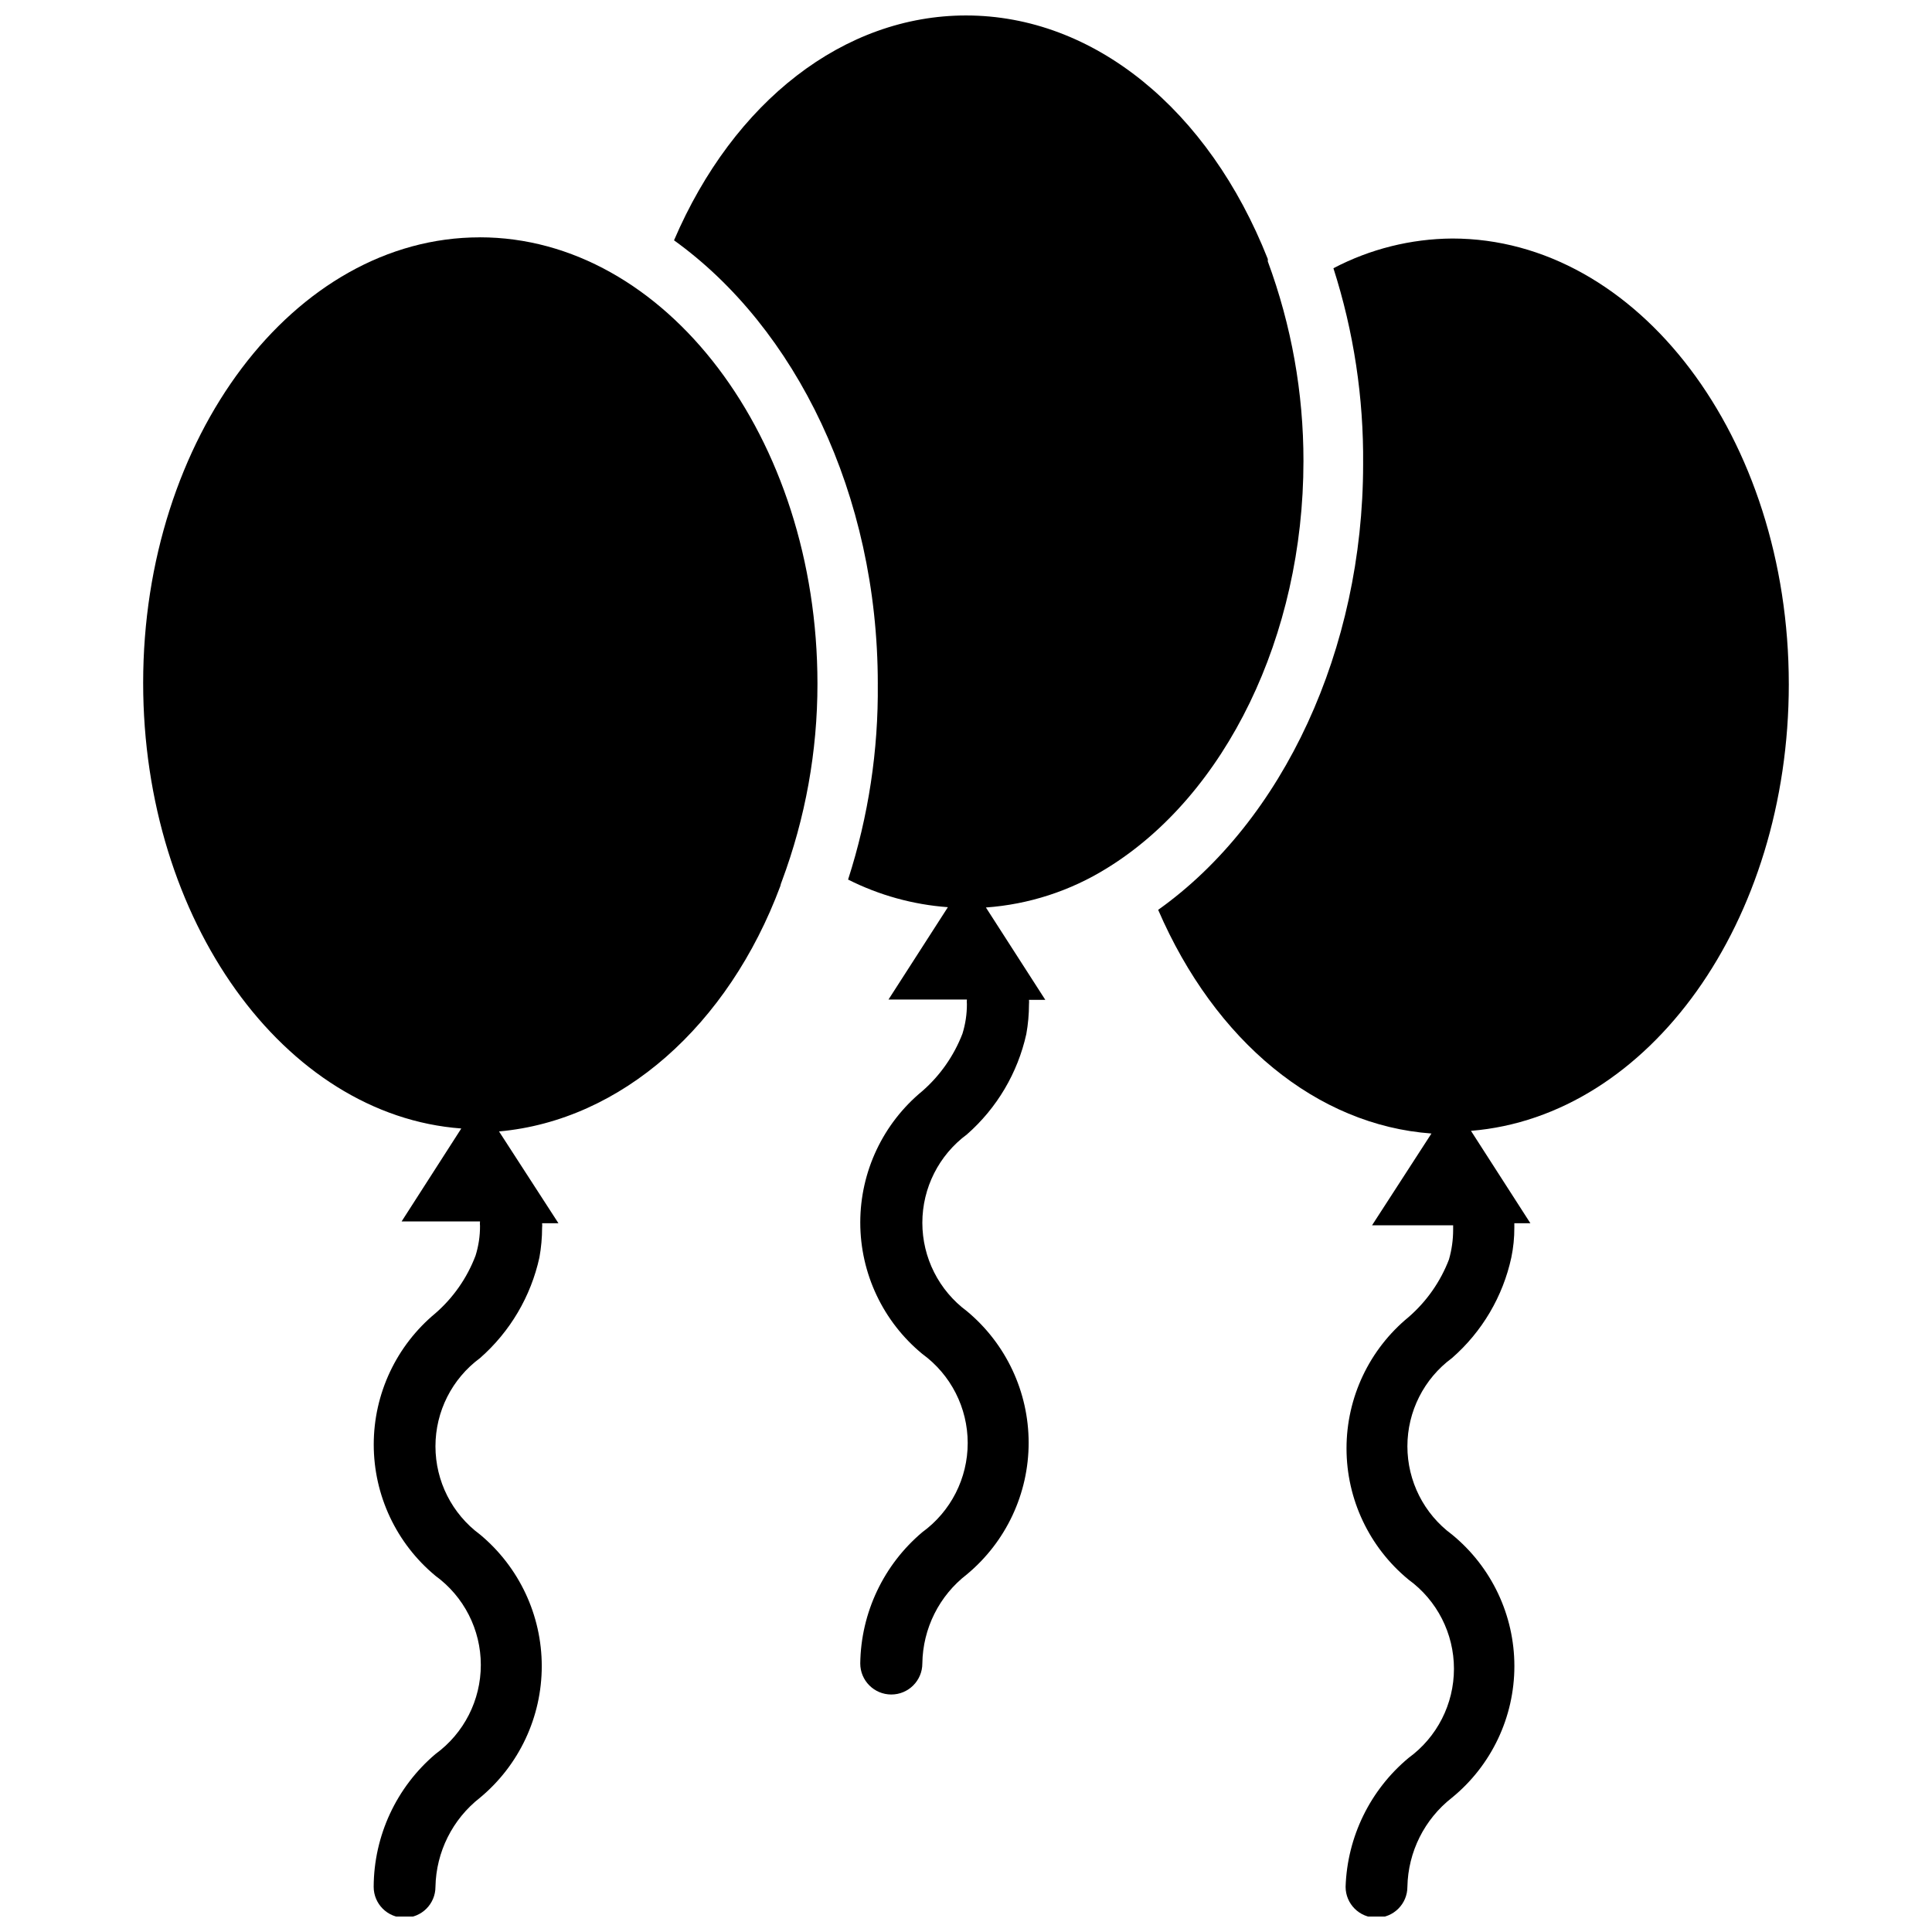
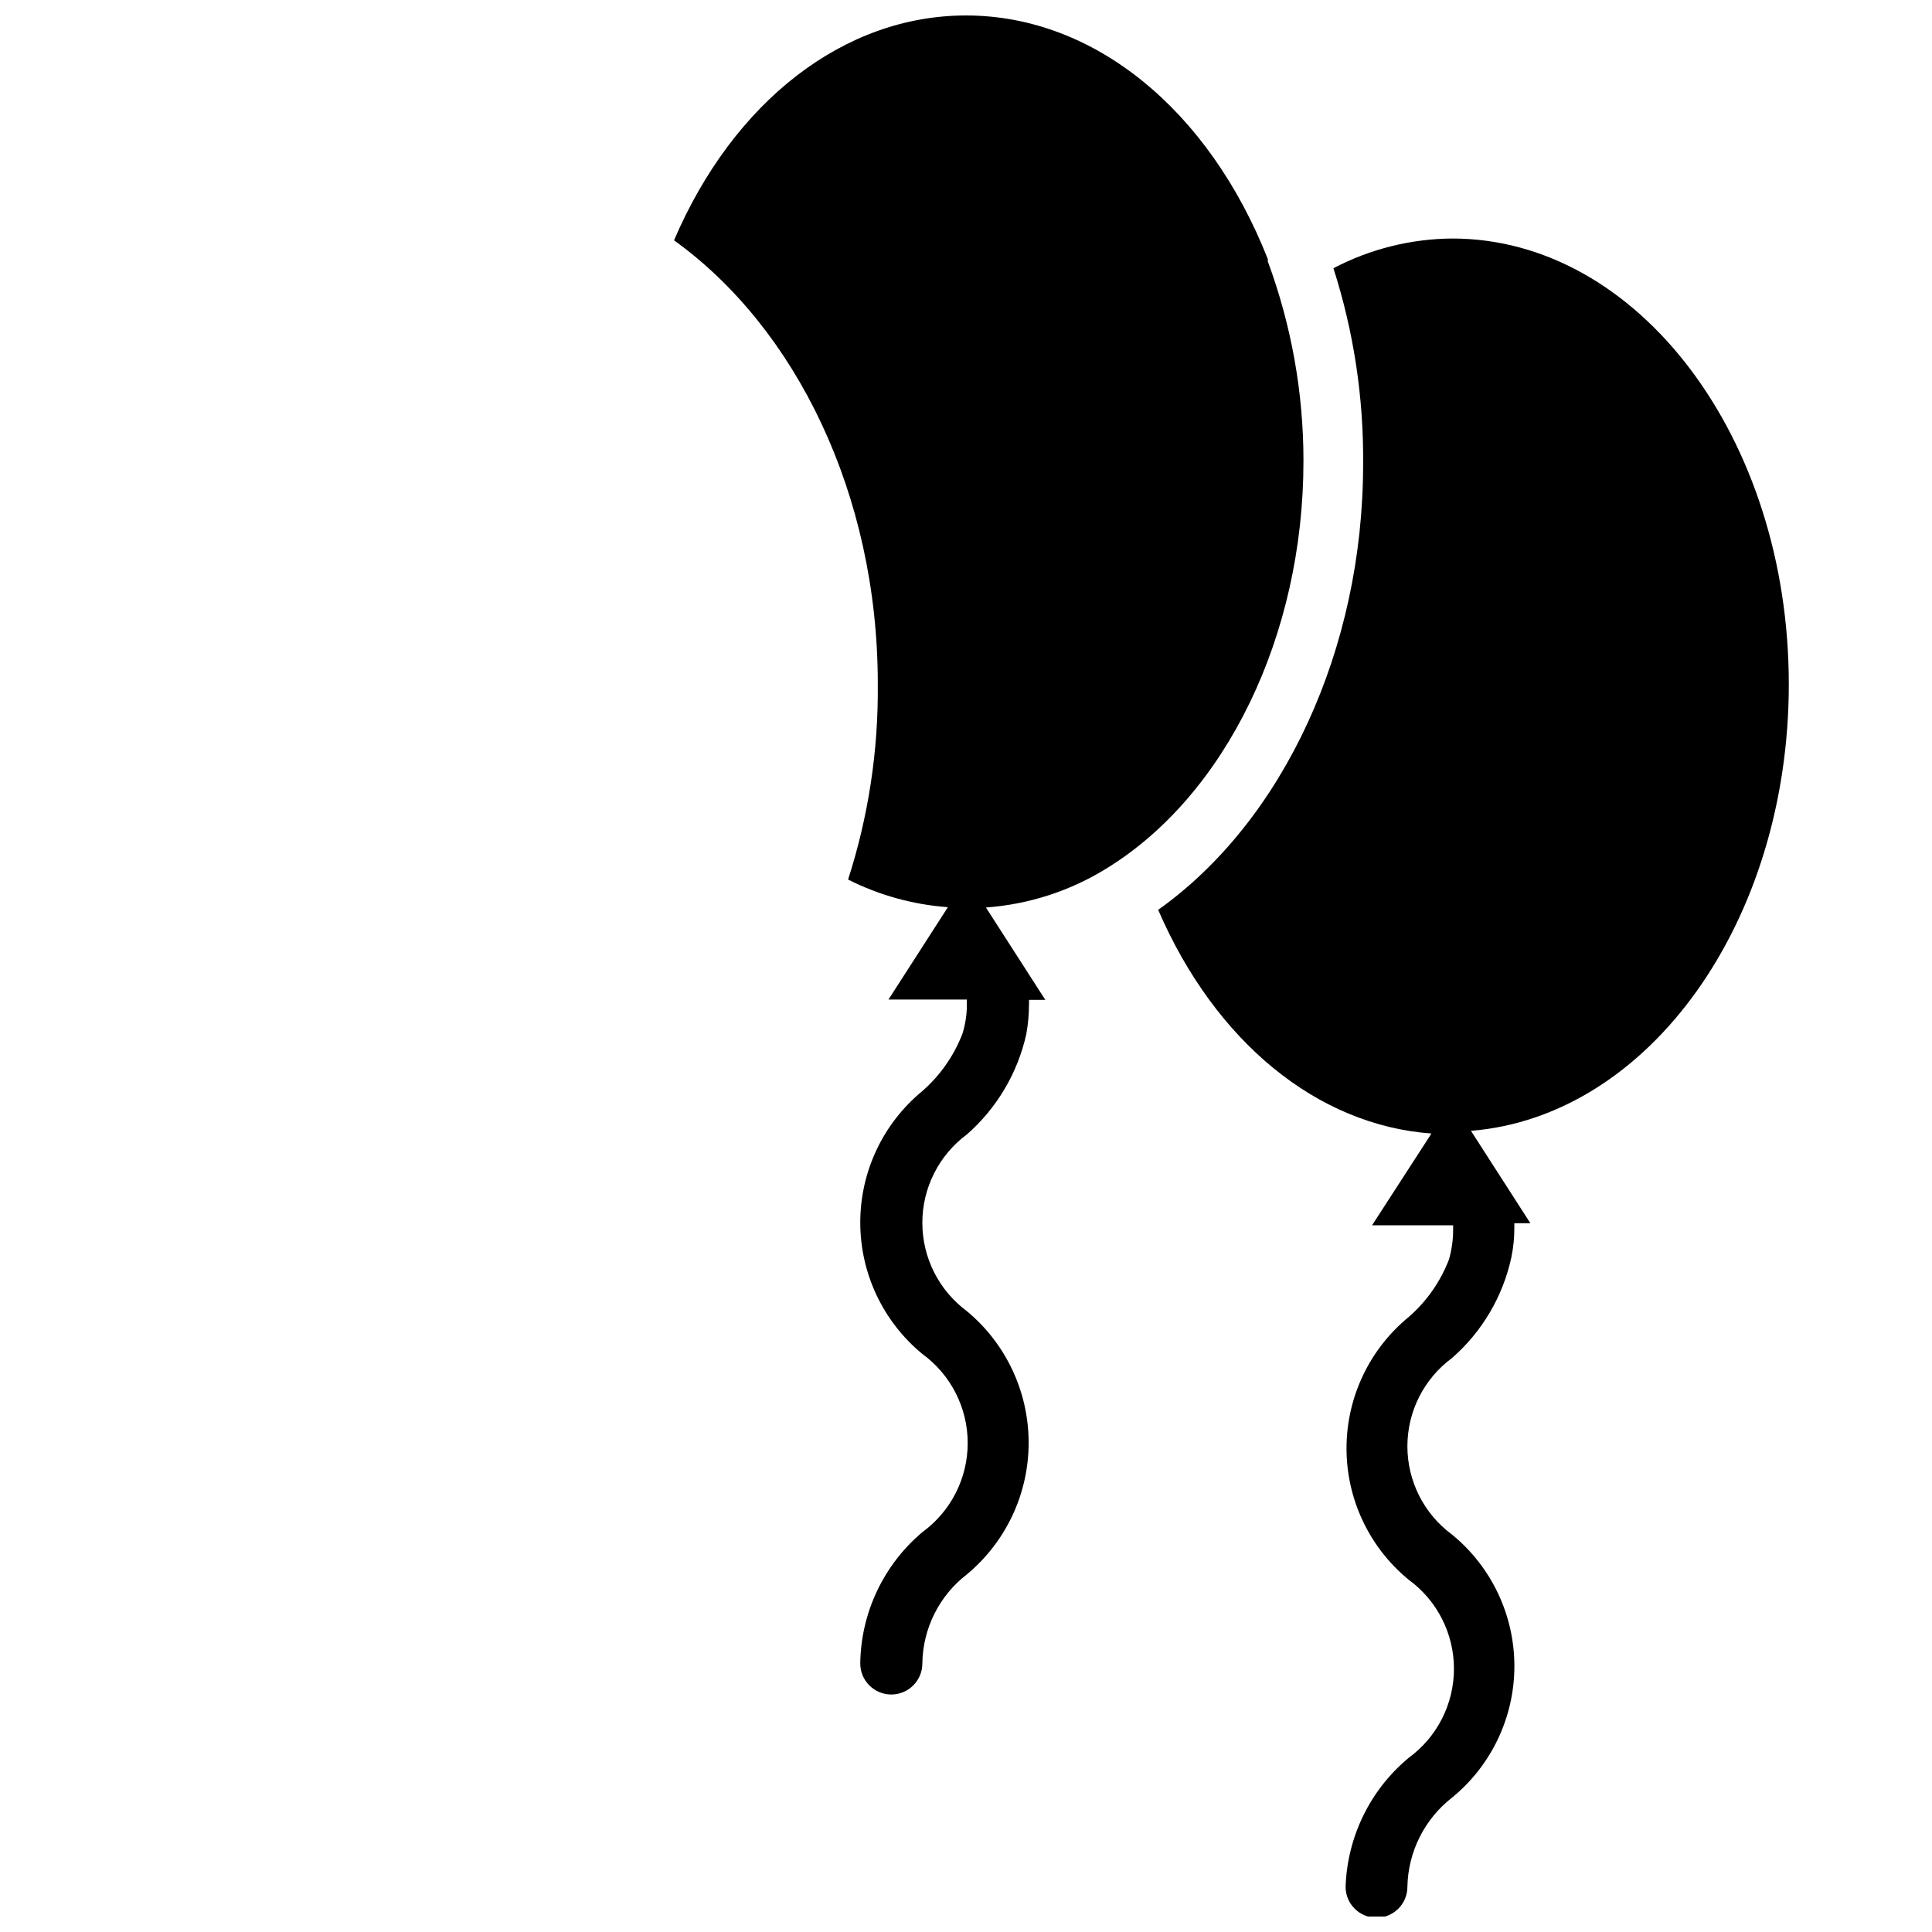
<svg xmlns="http://www.w3.org/2000/svg" width="800px" height="800px" version="1.1" viewBox="144 144 512 512">
  <defs>
    <clipPath id="c">
-       <path d="m181 206h180v445.9h-180z" />
-     </clipPath>
+       </clipPath>
    <clipPath id="b">
      <path d="m450 207h169v444.9h-169z" />
    </clipPath>
    <clipPath id="a">
      <path d="m322 148.09h168v445.91h-168z" />
    </clipPath>
  </defs>
  <g>
    <g clip-path="url(#c)">
      <path d="m271.13 206.9c-49.199 0-89.191 53.059-89.191 118.08 0 62.977 37.391 114.62 84.309 118.08l-15.82 24.637h20.781c-0.043 0.391-0.043 0.789 0 1.18 0.016 2.668-0.383 5.324-1.18 7.871-2.231 5.891-5.879 11.137-10.629 15.273-10.359 8.582-16.355 21.34-16.355 34.793 0 13.457 5.996 26.211 16.355 34.793 7.555 5.496 12.023 14.277 12.023 23.617 0 9.344-4.469 18.121-12.023 23.617-10.34 8.77-16.32 21.629-16.371 35.188 0 4.523 3.664 8.188 8.188 8.188 4.519 0 8.184-3.664 8.184-8.188 0.18-9.25 4.516-17.926 11.809-23.617 10.367-8.613 16.363-21.395 16.363-34.871 0-13.48-5.996-26.258-16.363-34.875-7.426-5.473-11.809-14.152-11.809-23.379 0-9.227 4.383-17.906 11.809-23.379 7.965-6.988 13.48-16.34 15.746-26.688 0.469-2.598 0.707-5.231 0.707-7.871 0.047-0.395 0.047-0.789 0-1.18h4.328l-15.742-24.324c32.434-2.914 60.773-28.105 74.547-65.023 0.086-0.434 0.219-0.855 0.395-1.262 6.254-16.746 9.453-34.473 9.445-52.348 0-65.258-40.305-118.32-89.504-118.32z" />
    </g>
    <g clip-path="url(#b)">
      <path d="m618.05 325.29c0-65.258-39.988-118.08-89.191-118.08-10.973 0.078-21.77 2.777-31.488 7.875 5.379 16.785 8.035 34.328 7.871 51.953 0 48.965-21.098 94.465-54.316 118.08 15.113 34.953 42.117 57.07 72.422 59.277l-15.742 24.324h21.492v1.18c0 2.664-0.371 5.312-1.105 7.871-2.258 5.894-5.934 11.137-10.703 15.273-10.414 8.551-16.449 21.32-16.449 34.793 0 13.477 6.035 26.242 16.449 34.793 7.555 5.496 12.023 14.277 12.023 23.617 0 9.344-4.469 18.121-12.023 23.617-10.184 8.484-16.258 20.918-16.691 34.164 0 4.523 3.668 8.188 8.188 8.188 4.523 0 8.188-3.664 8.188-8.188 0.176-9.25 4.516-17.926 11.809-23.617 10.469-8.551 16.543-21.355 16.543-34.871 0-13.52-6.074-26.32-16.543-34.875-7.426-5.473-11.809-14.152-11.809-23.379 0-9.227 4.383-17.906 11.809-23.379 7.984-6.969 13.508-16.328 15.742-26.688 0.535-2.59 0.801-5.227 0.789-7.871v-1.18h4.25l-15.742-24.48c47.23-3.859 84.23-55.422 84.23-118.4z" />
    </g>
    <g clip-path="url(#a)">
      <path d="m489.43 266.18c0.016-18.055-3.184-35.969-9.449-52.902v-0.629c-15.664-39.676-46.129-64.551-79.977-64.551-32.273 0-61.559 22.672-77.383 59.59 32.195 23.145 54.004 67.227 54.004 117.53h-0.004c0.188 17.602-2.473 35.121-7.871 51.875 8.25 4.16 17.238 6.648 26.449 7.32l-15.742 24.48h20.781v0.004c-0.035 0.391-0.035 0.789 0 1.18 0.012 2.668-0.387 5.324-1.18 7.871-2.262 5.852-5.906 11.066-10.629 15.195-10.414 8.566-16.449 21.348-16.449 34.832 0 13.488 6.035 26.266 16.449 34.836 7.555 5.496 12.023 14.273 12.023 23.613 0 9.344-4.469 18.121-12.023 23.617-10.273 8.66-16.277 21.359-16.453 34.793 0 4.543 3.684 8.227 8.227 8.227s8.227-3.684 8.227-8.227c0.121-9.262 4.469-17.961 11.809-23.613 10.367-8.617 16.363-21.395 16.363-34.875 0-13.477-5.996-26.258-16.363-34.871-7.426-5.492-11.809-14.184-11.809-23.422 0-9.234 4.383-17.926 11.809-23.418 7.945-6.969 13.461-16.289 15.746-26.605 0.469-2.598 0.707-5.234 0.707-7.875 0.035-0.391 0.035-0.785 0-1.18h4.328l-15.742-24.48c11.363-0.816 22.359-4.383 32.039-10.395 31.488-19.363 52.113-61.559 52.113-107.92z" />
    </g>
  </g>
</svg>